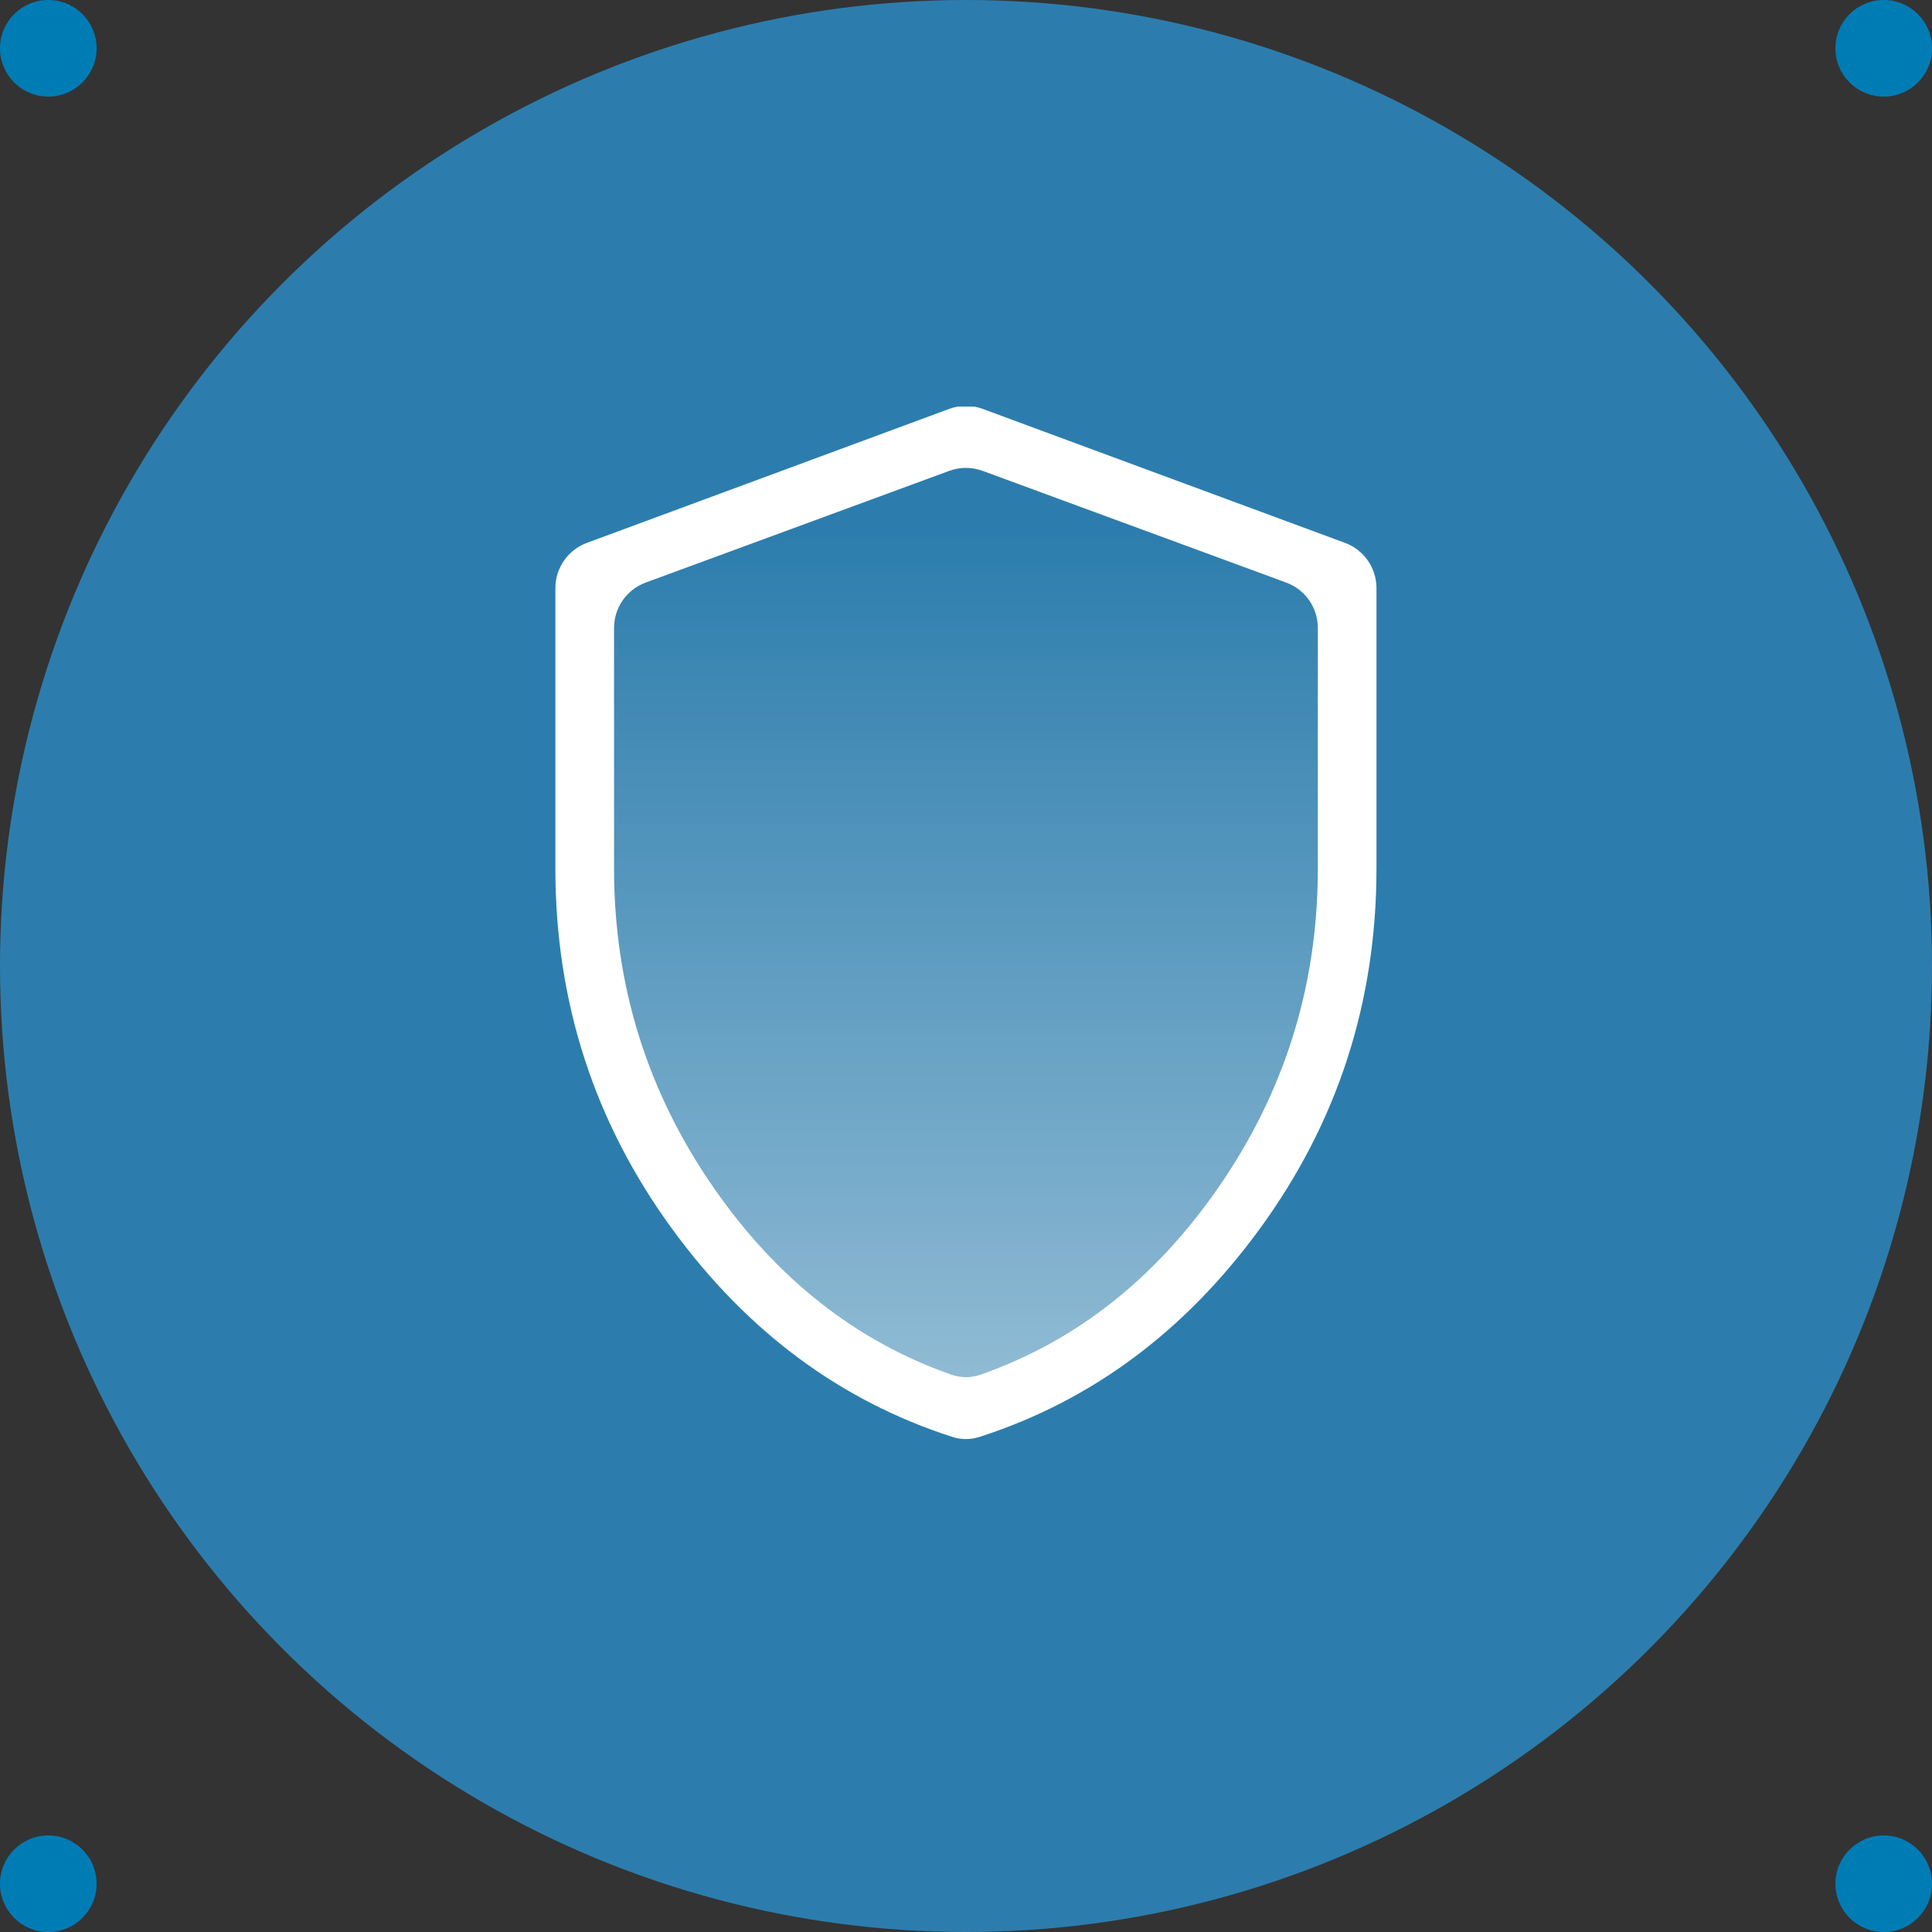
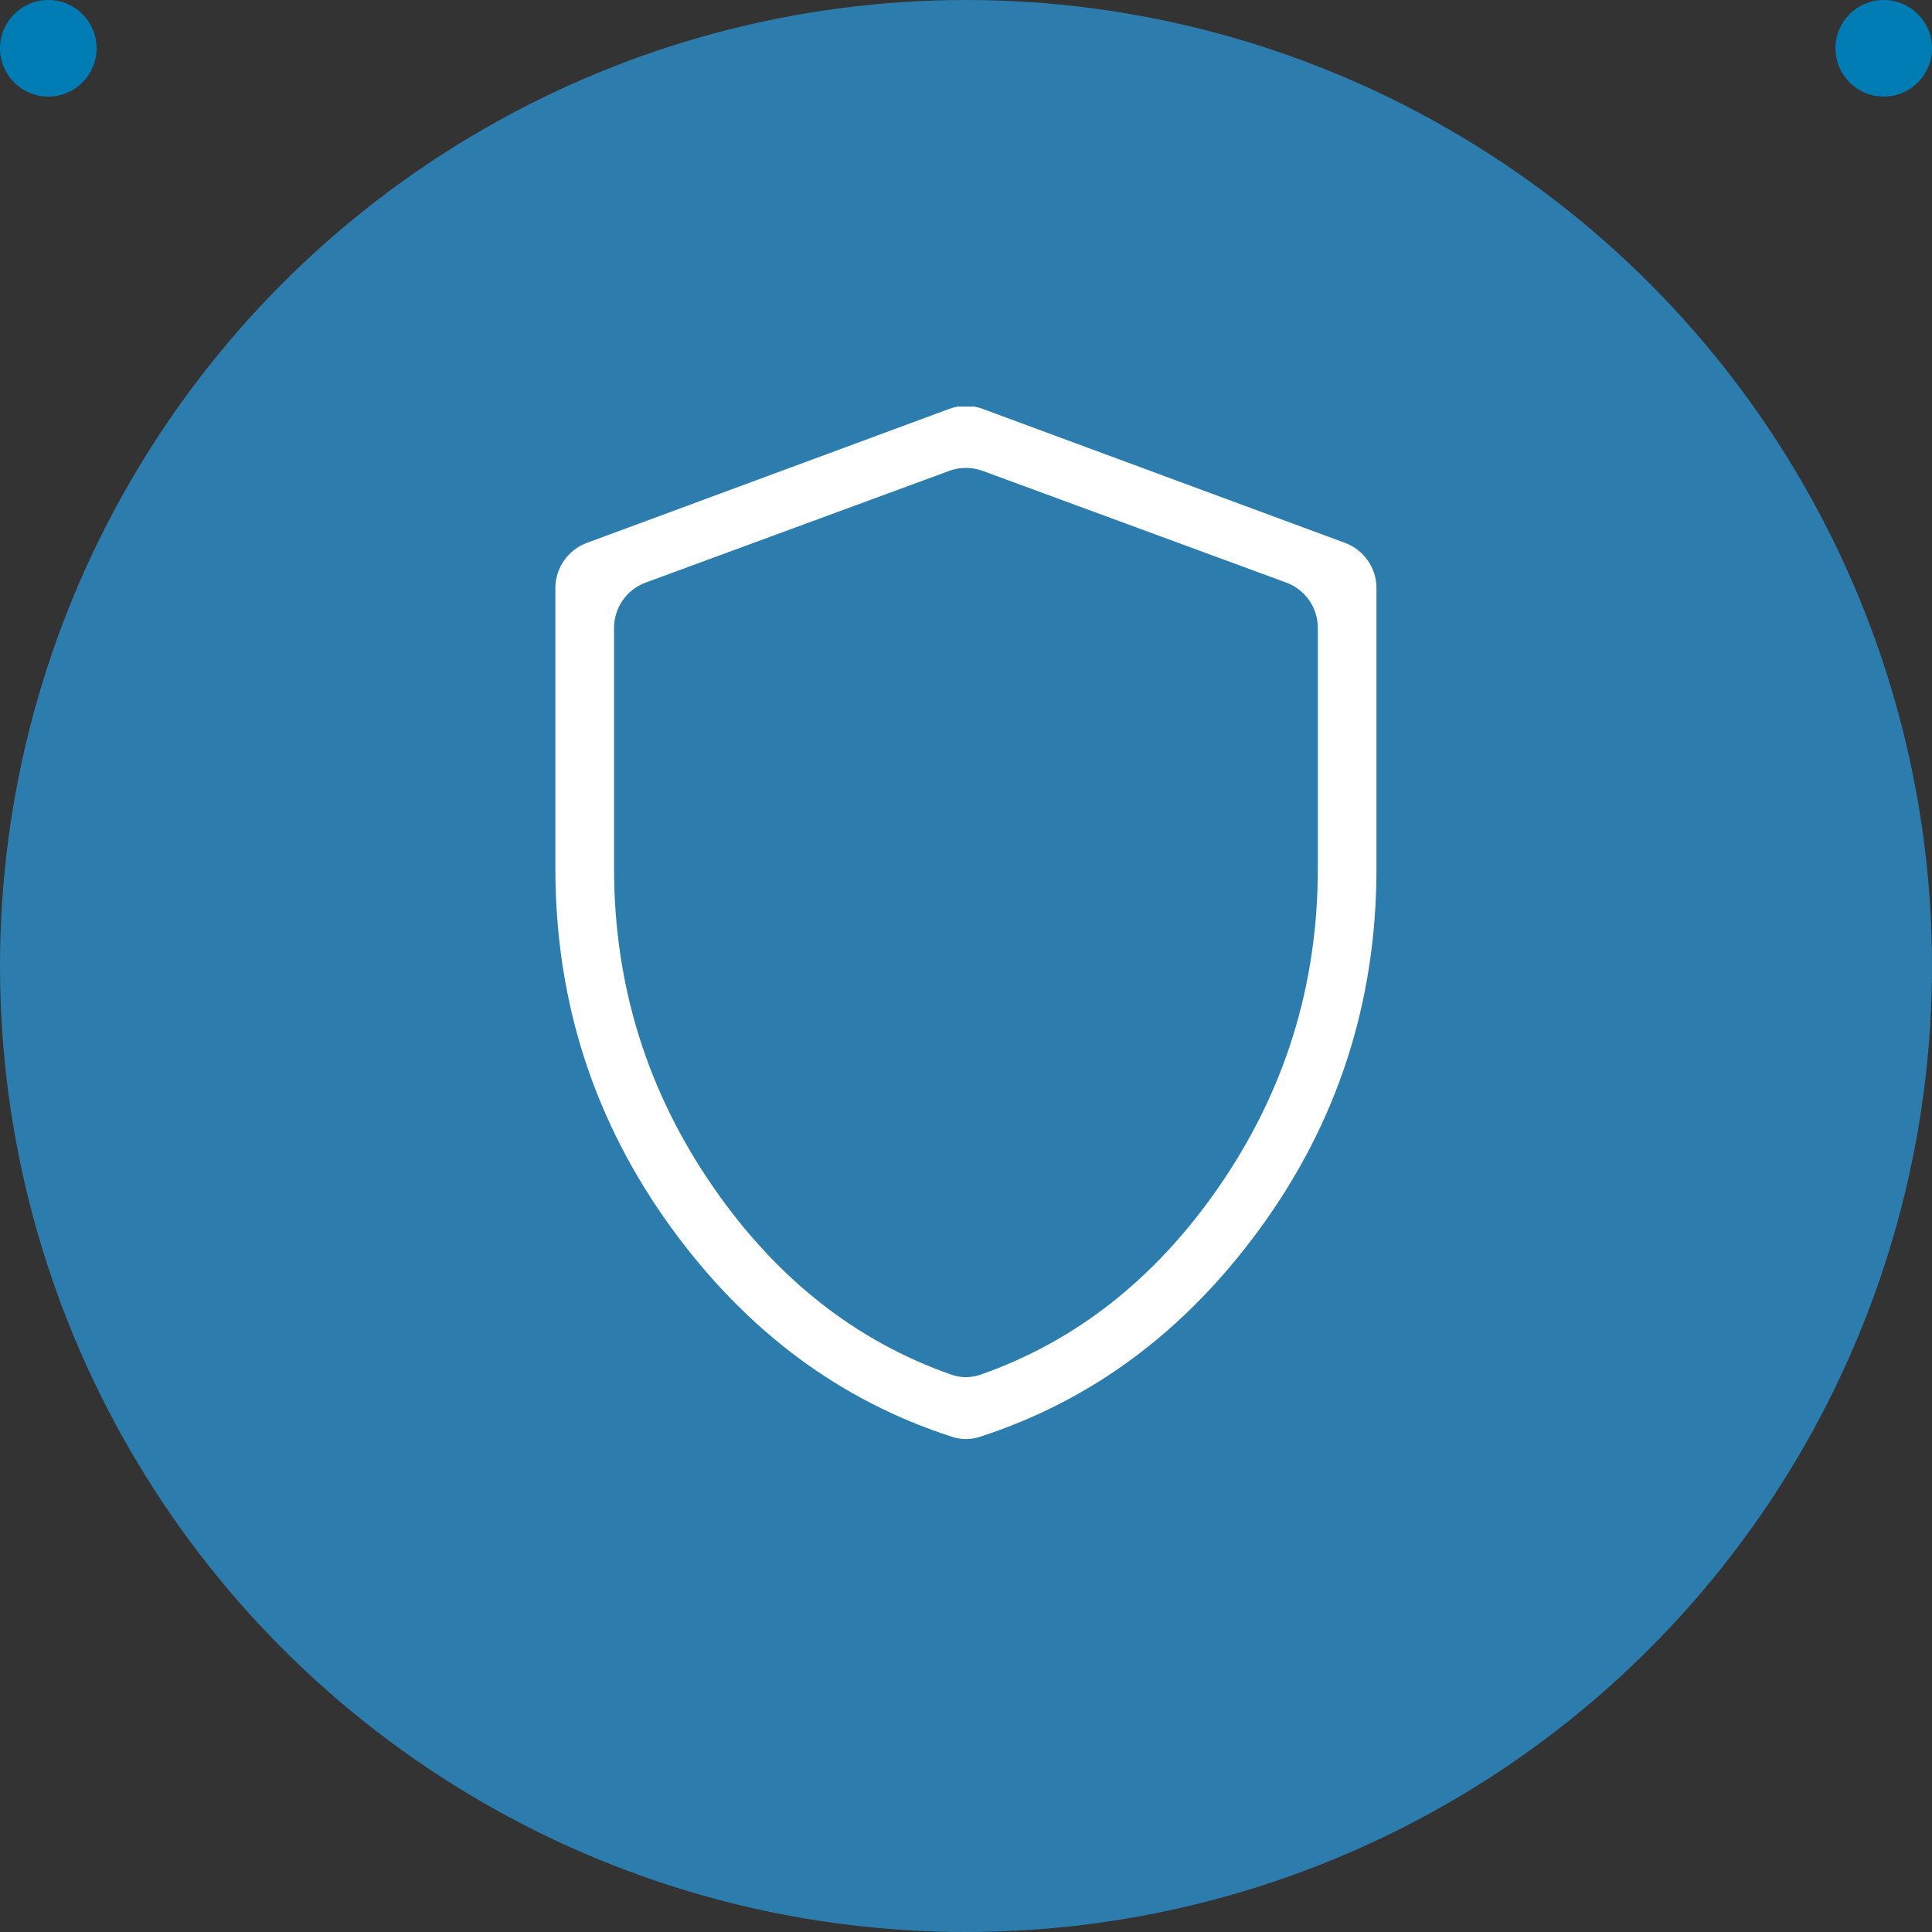
<svg xmlns="http://www.w3.org/2000/svg" width="54" height="54" viewBox="0 0 54 54" fill="none">
  <rect x="0" y="0" width="54" height="54" fill="#333333" stroke="none" />
  <circle cx="27" cy="27" r="27" fill="#2C7DAD" />
  <circle cx="1.35" cy="1.35" r="1.35" fill="#007CB5" />
-   <circle cx="1.35" cy="52.651" r="1.35" fill="#007CB5" />
-   <circle cx="52.651" cy="52.651" r="1.35" fill="#007CB5" />
  <circle cx="52.651" cy="1.35" r="1.35" fill="#007CB5" />
  <g clip-path="url(#clip0_7348_8461)">
-     <path d="M27.993 38.81C27.743 38.892 27.474 38.892 27.224 38.811C24.295 37.849 21.848 36.006 19.884 33.281C17.834 30.438 16.809 27.235 16.809 23.671V16.238C16.809 15.675 17.158 15.171 17.685 14.974L27.135 11.433C27.44 11.319 27.777 11.319 28.082 11.433L37.532 14.974C38.059 15.171 38.409 15.675 38.409 16.238V23.671C38.409 27.234 37.384 30.437 35.334 33.28C33.369 36.005 30.922 37.847 27.993 38.81Z" fill="url(#paint0_linear_7348_8461)" fill-opacity="0.8" />
    <path d="M27.378 40.162C27.131 40.242 26.866 40.242 26.619 40.162C23.494 39.157 20.884 37.221 18.791 34.355C16.613 31.373 15.523 28.013 15.523 24.275V16.439C15.523 15.874 15.875 15.369 16.405 15.173L26.53 11.429C26.832 11.317 27.165 11.317 27.467 11.429L37.592 15.173C38.122 15.369 38.473 15.874 38.473 16.439V24.275C38.473 28.012 37.384 31.371 35.206 34.353C33.112 37.219 30.503 39.155 27.378 40.162ZM26.596 38.424C26.856 38.515 27.14 38.515 27.401 38.424C30.062 37.493 32.278 35.752 34.047 33.202C35.905 30.525 36.834 27.55 36.834 24.277V17.55C36.834 16.984 36.481 16.478 35.95 16.283L27.465 13.161C27.164 13.05 26.833 13.05 26.532 13.161L18.047 16.283C17.516 16.478 17.163 16.984 17.163 17.55V24.275C17.163 27.548 18.092 30.523 19.95 33.201C21.719 35.751 23.934 37.493 26.596 38.424Z" fill="white" />
  </g>
  <defs>
    <linearGradient id="paint0_linear_7348_8461" x1="27.609" y1="11.256" x2="27.609" y2="38.931" gradientUnits="userSpaceOnUse">
      <stop offset="0.13" stop-color="white" stop-opacity="0" />
      <stop offset="1" stop-color="white" stop-opacity="0.6" />
    </linearGradient>
    <clipPath id="clip0_7348_8461">
      <rect width="31.05" height="31.05" fill="white" transform="translate(11.57 11.365)" />
    </clipPath>
  </defs>
</svg>